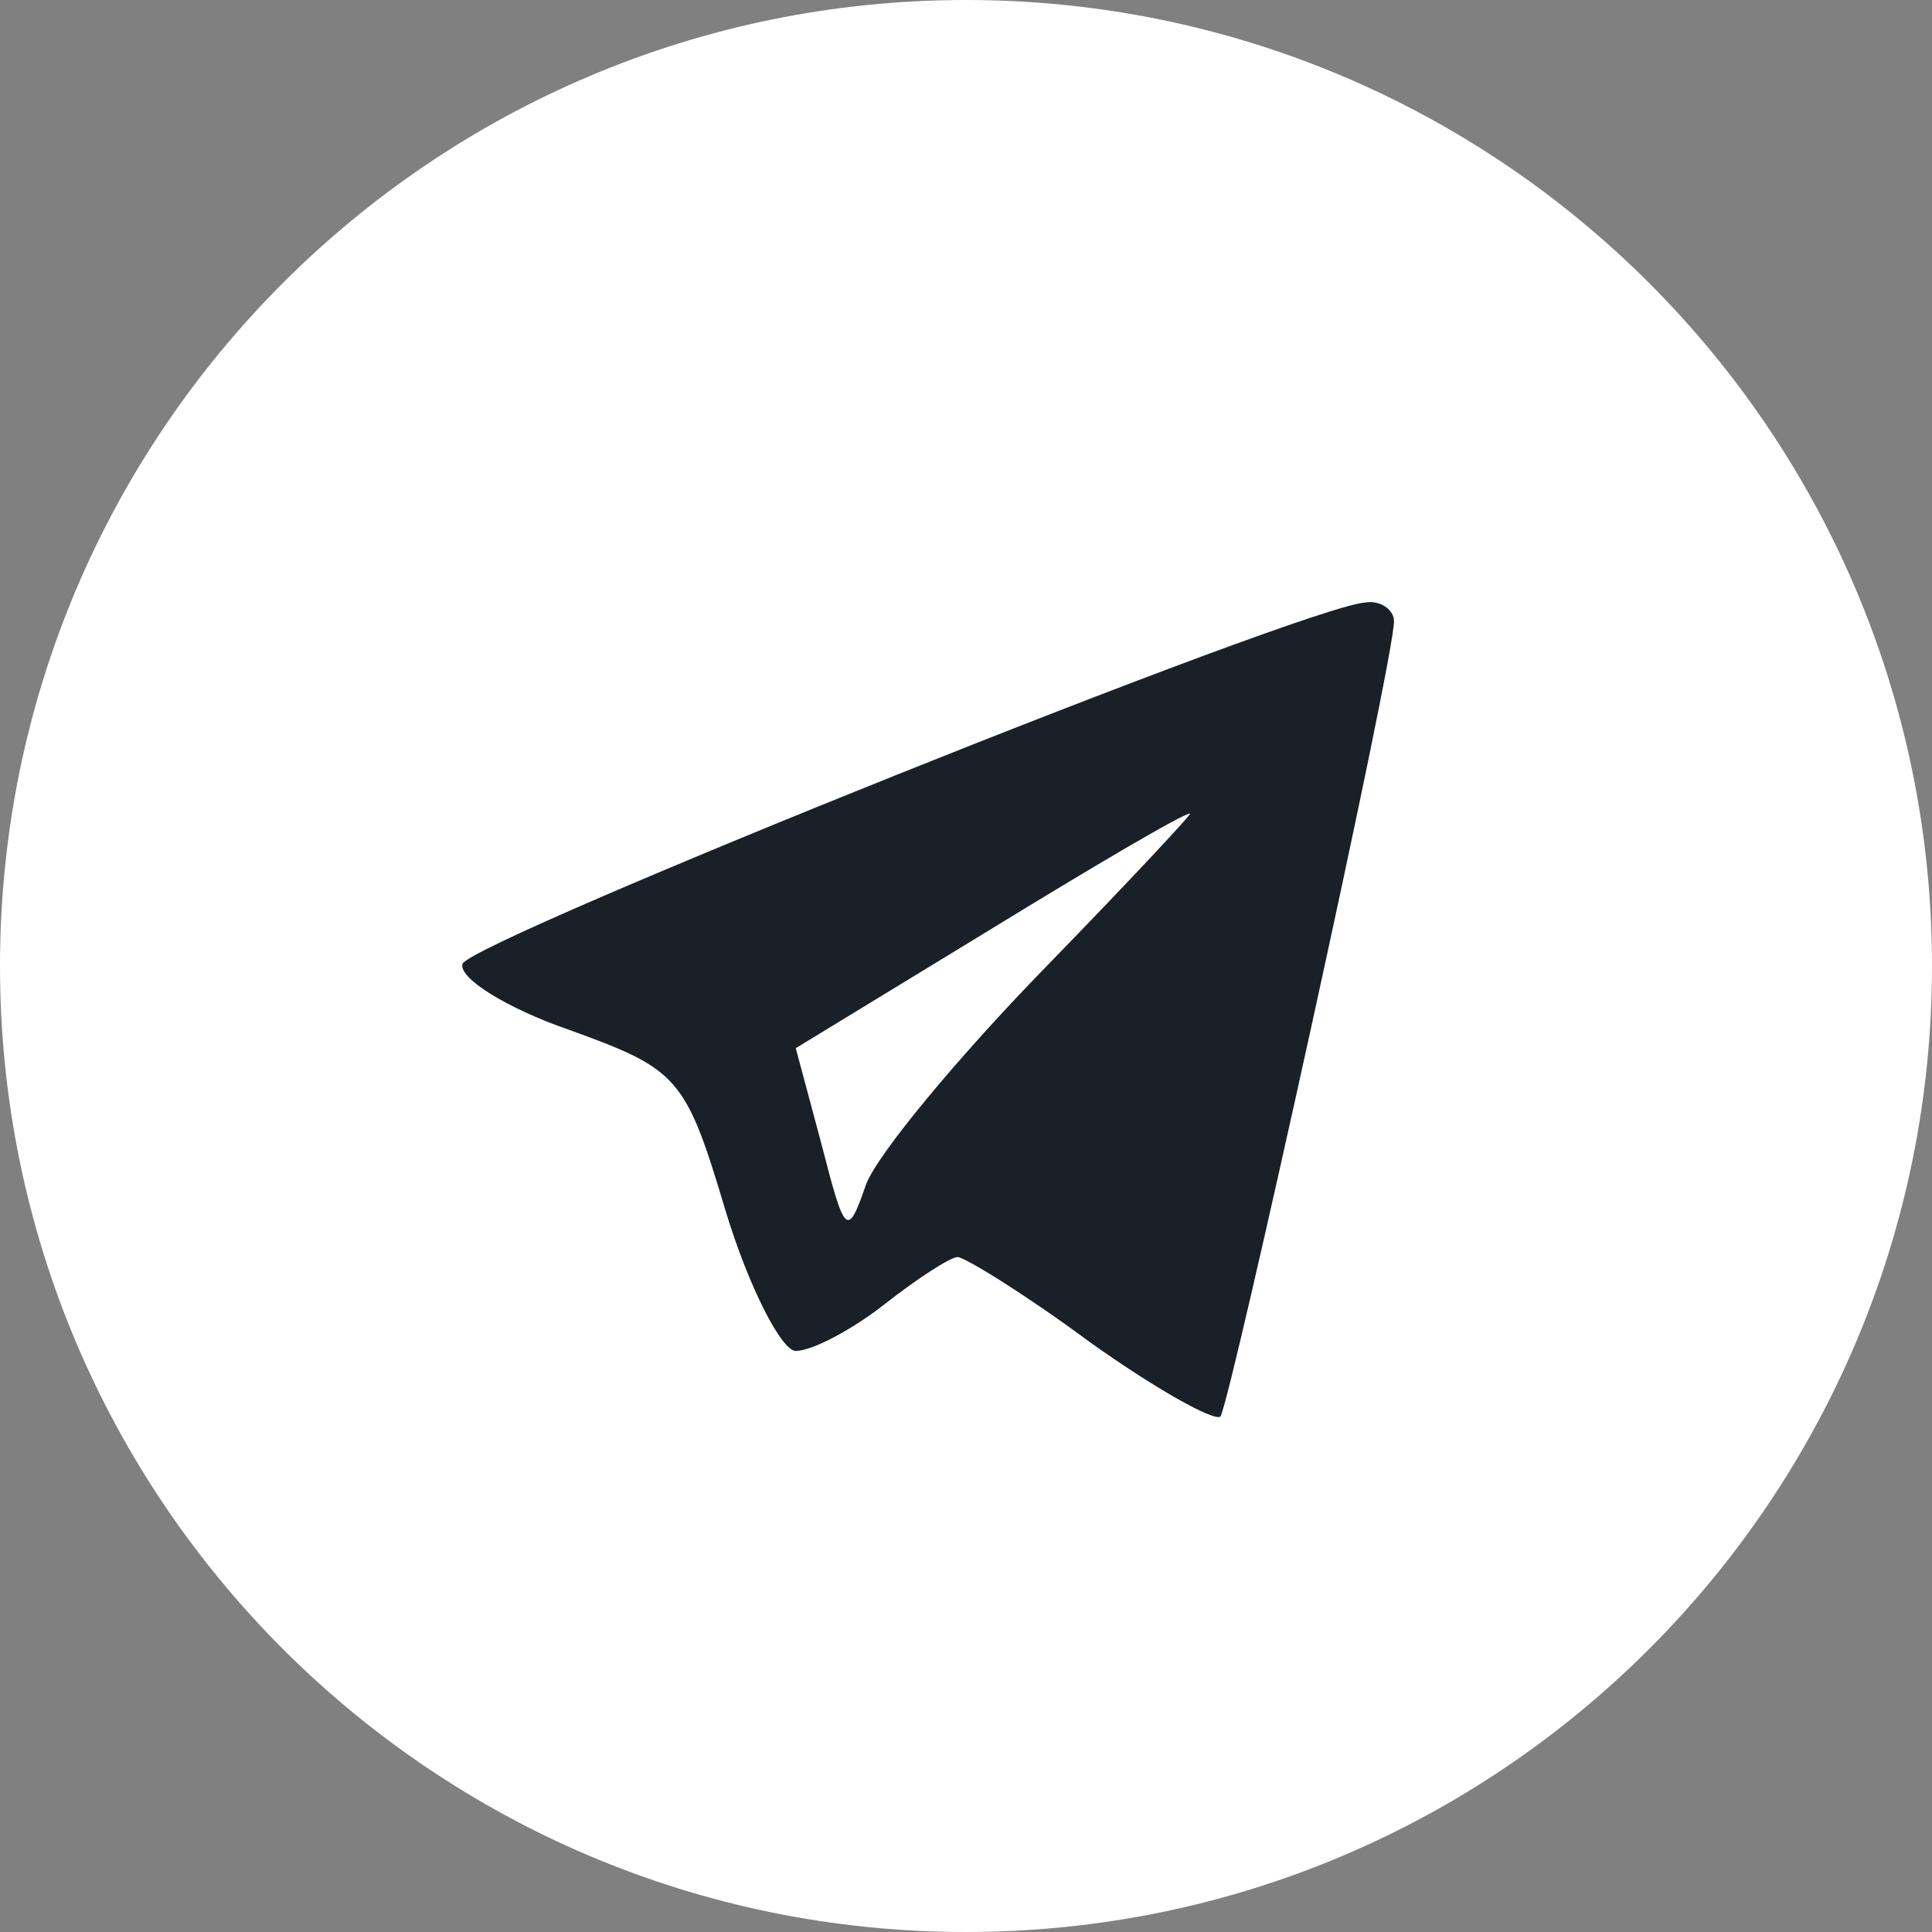
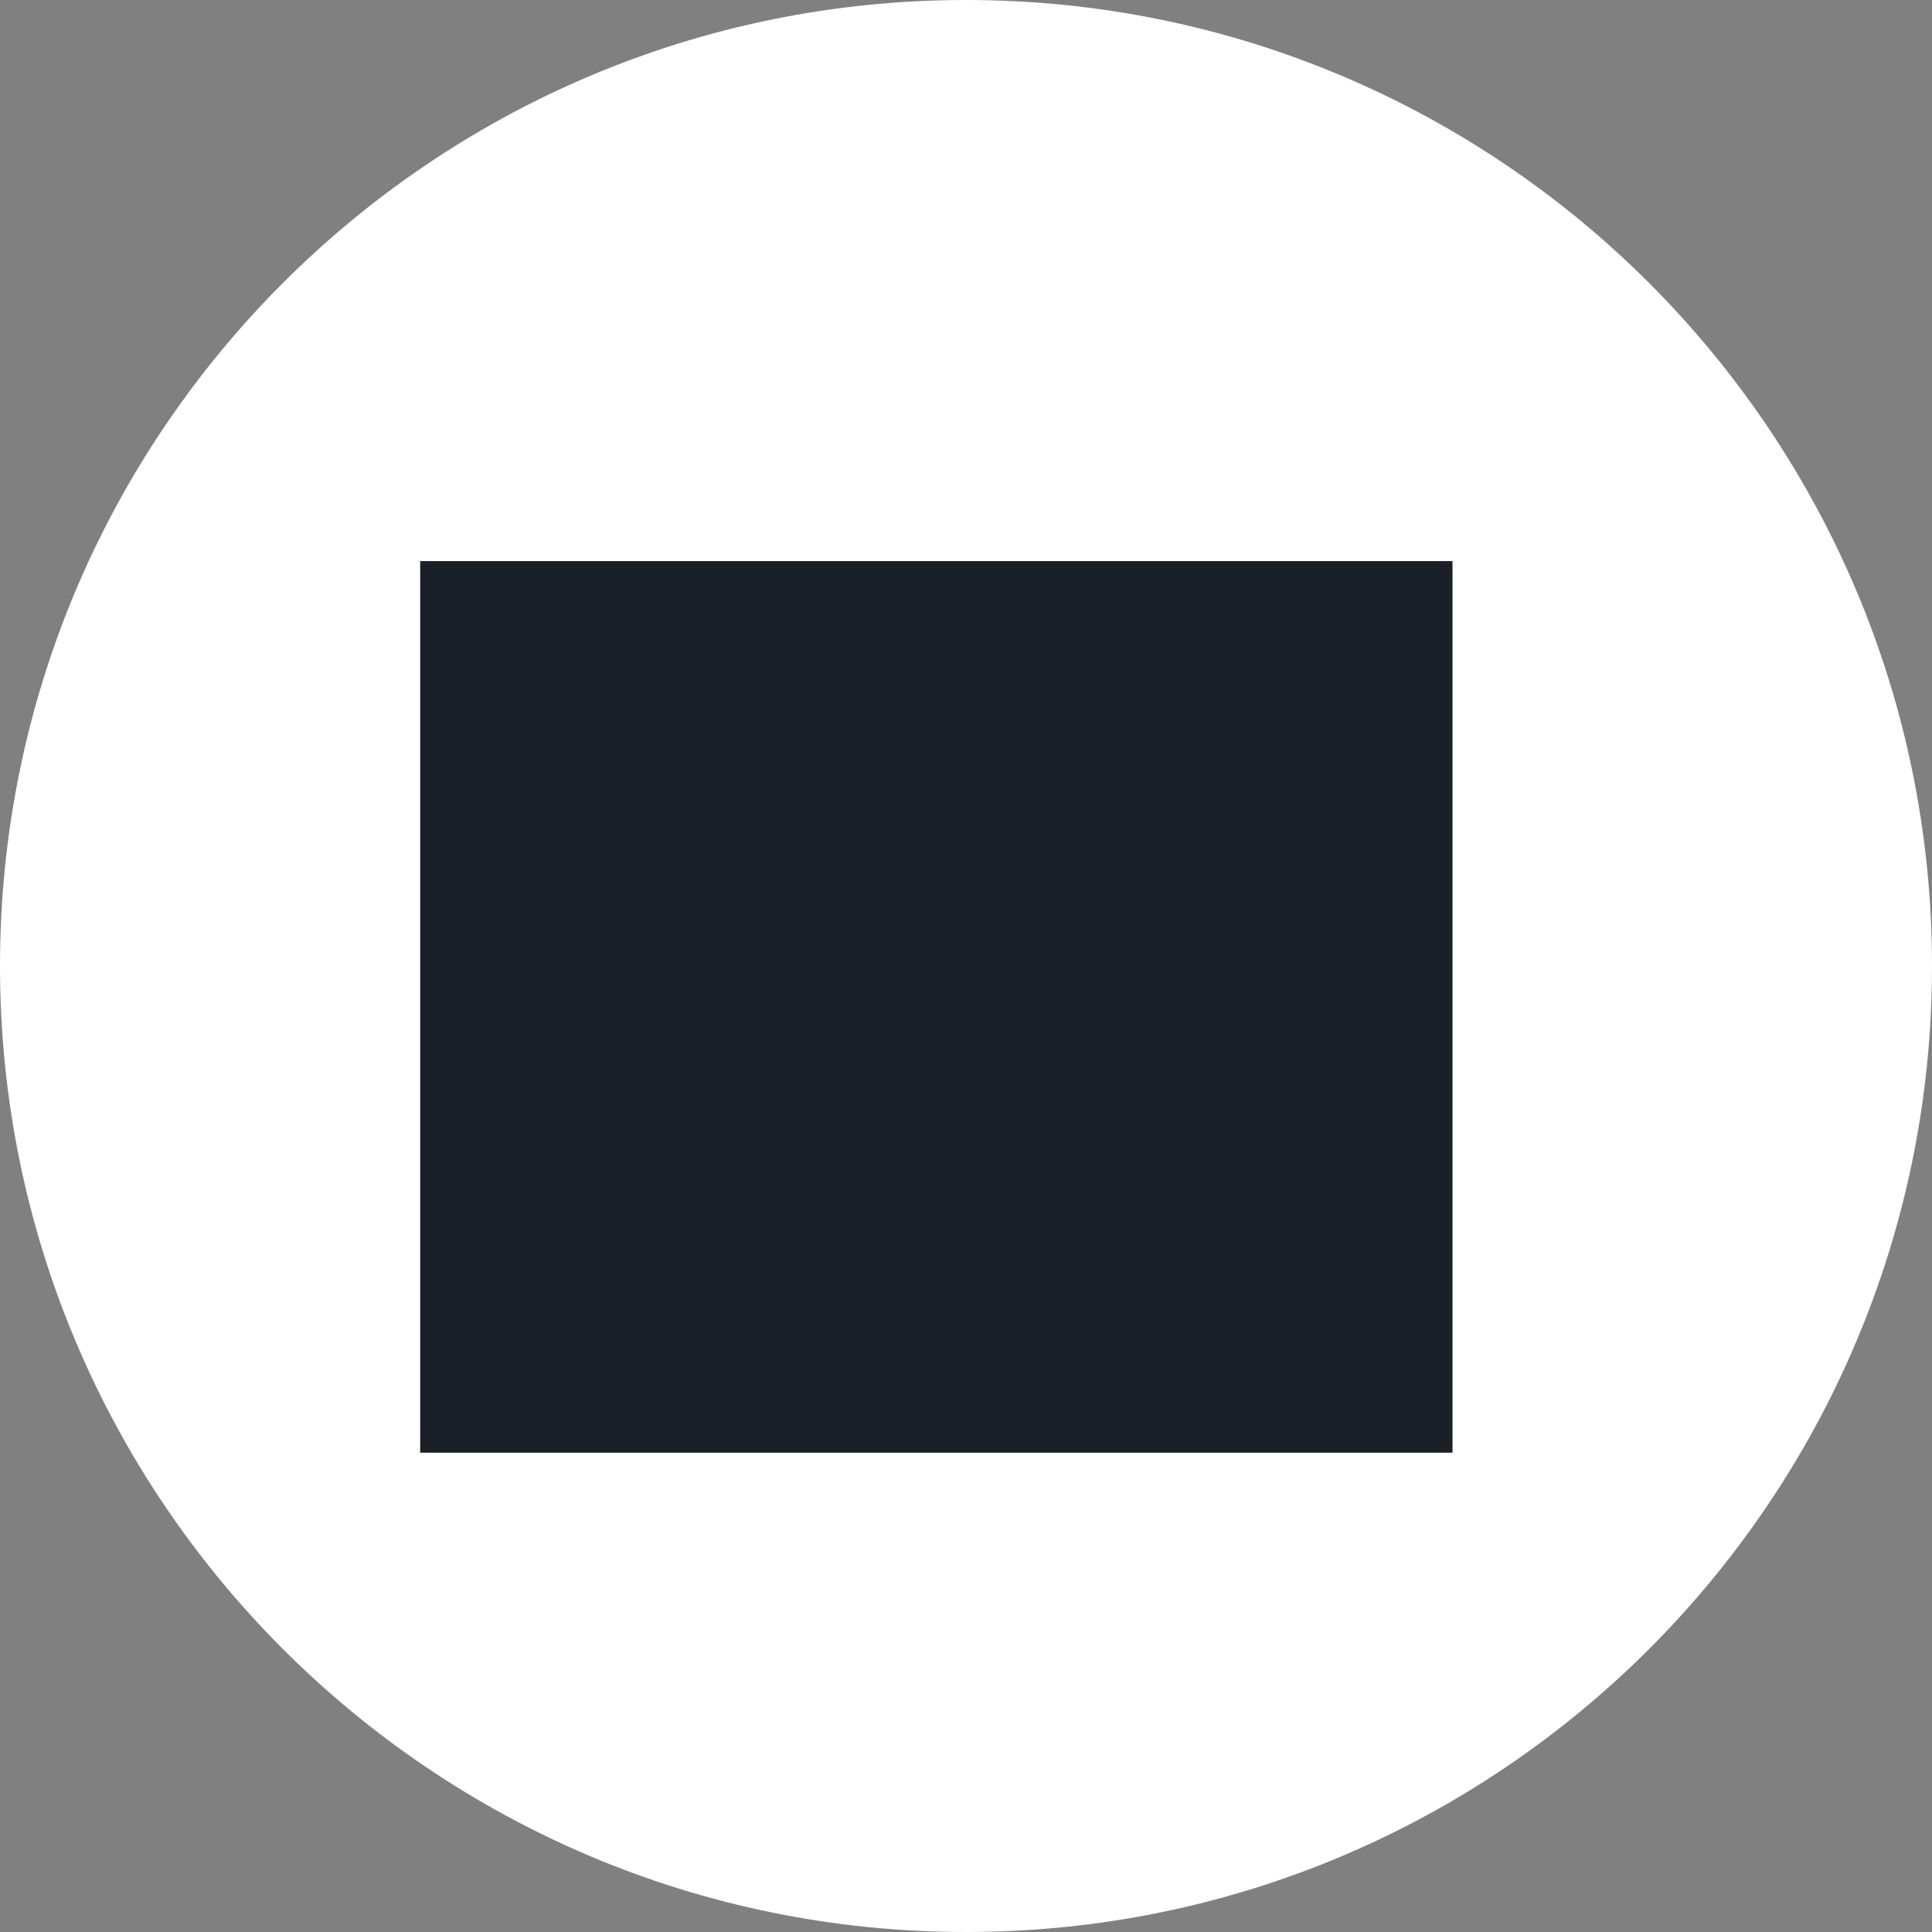
<svg xmlns="http://www.w3.org/2000/svg" width="43" height="43" viewBox="0 0 43 43" fill="none">
  <rect x="0" y="0" width="43" height="43" fill="#808080" stroke="none" />
  <g clip-path="url(#clip0_8981_20045)">
    <path d="M21.5 43C33.374 43 43 33.374 43 21.5C43 9.626 33.374 0 21.5 0C9.626 0 0 9.626 0 21.5C0 33.374 9.626 43 21.5 43Z" fill="white" />
    <path d="M32.328 12.488H9.352V32.332H32.328V12.488Z" fill="#1A2027" />
-     <path d="M16.718 1.346C13.428 2.182 8.728 5.001 6.431 7.456C5.282 8.709 3.559 11.32 2.671 13.252C1.157 16.437 1 17.221 1 21.764C1 26.463 1.104 26.933 2.932 30.693C5.282 35.445 8.311 38.37 13.167 40.667C16.352 42.181 17.136 42.338 21.627 42.338C26.117 42.338 26.901 42.181 30.086 40.667C34.943 38.37 37.971 35.445 40.321 30.693C42.149 26.933 42.253 26.463 42.253 21.712C42.253 16.96 42.149 16.49 40.321 12.73C36.77 5.628 30.504 1.398 22.776 1.033C20.582 0.928 17.867 1.085 16.718 1.346ZM31.026 13.826C31.026 14.714 27.371 31.268 27.162 31.529C27.005 31.633 25.7 30.902 24.238 29.858C22.828 28.813 21.47 27.978 21.313 27.978C21.157 27.978 20.426 28.448 19.695 29.022C18.963 29.597 18.076 30.067 17.71 30.067C17.397 30.067 16.666 28.657 16.144 26.933C15.256 23.957 15.099 23.8 12.645 22.913C11.287 22.443 10.191 21.764 10.295 21.451C10.504 20.928 29.094 13.461 30.399 13.409C30.713 13.357 31.026 13.565 31.026 13.826Z" fill="white" />
-     <path d="M21.993 20.718L17.711 23.329L18.285 25.47C18.808 27.506 18.86 27.558 19.277 26.357C19.539 25.678 21.314 23.538 23.246 21.553C25.126 19.621 26.588 18.055 26.484 18.107C26.327 18.107 24.291 19.308 21.993 20.718Z" fill="white" />
  </g>
  <defs>
    <clipPath id="clip0_8981_20045">
      <rect width="43" height="43" fill="white" />
    </clipPath>
  </defs>
</svg>